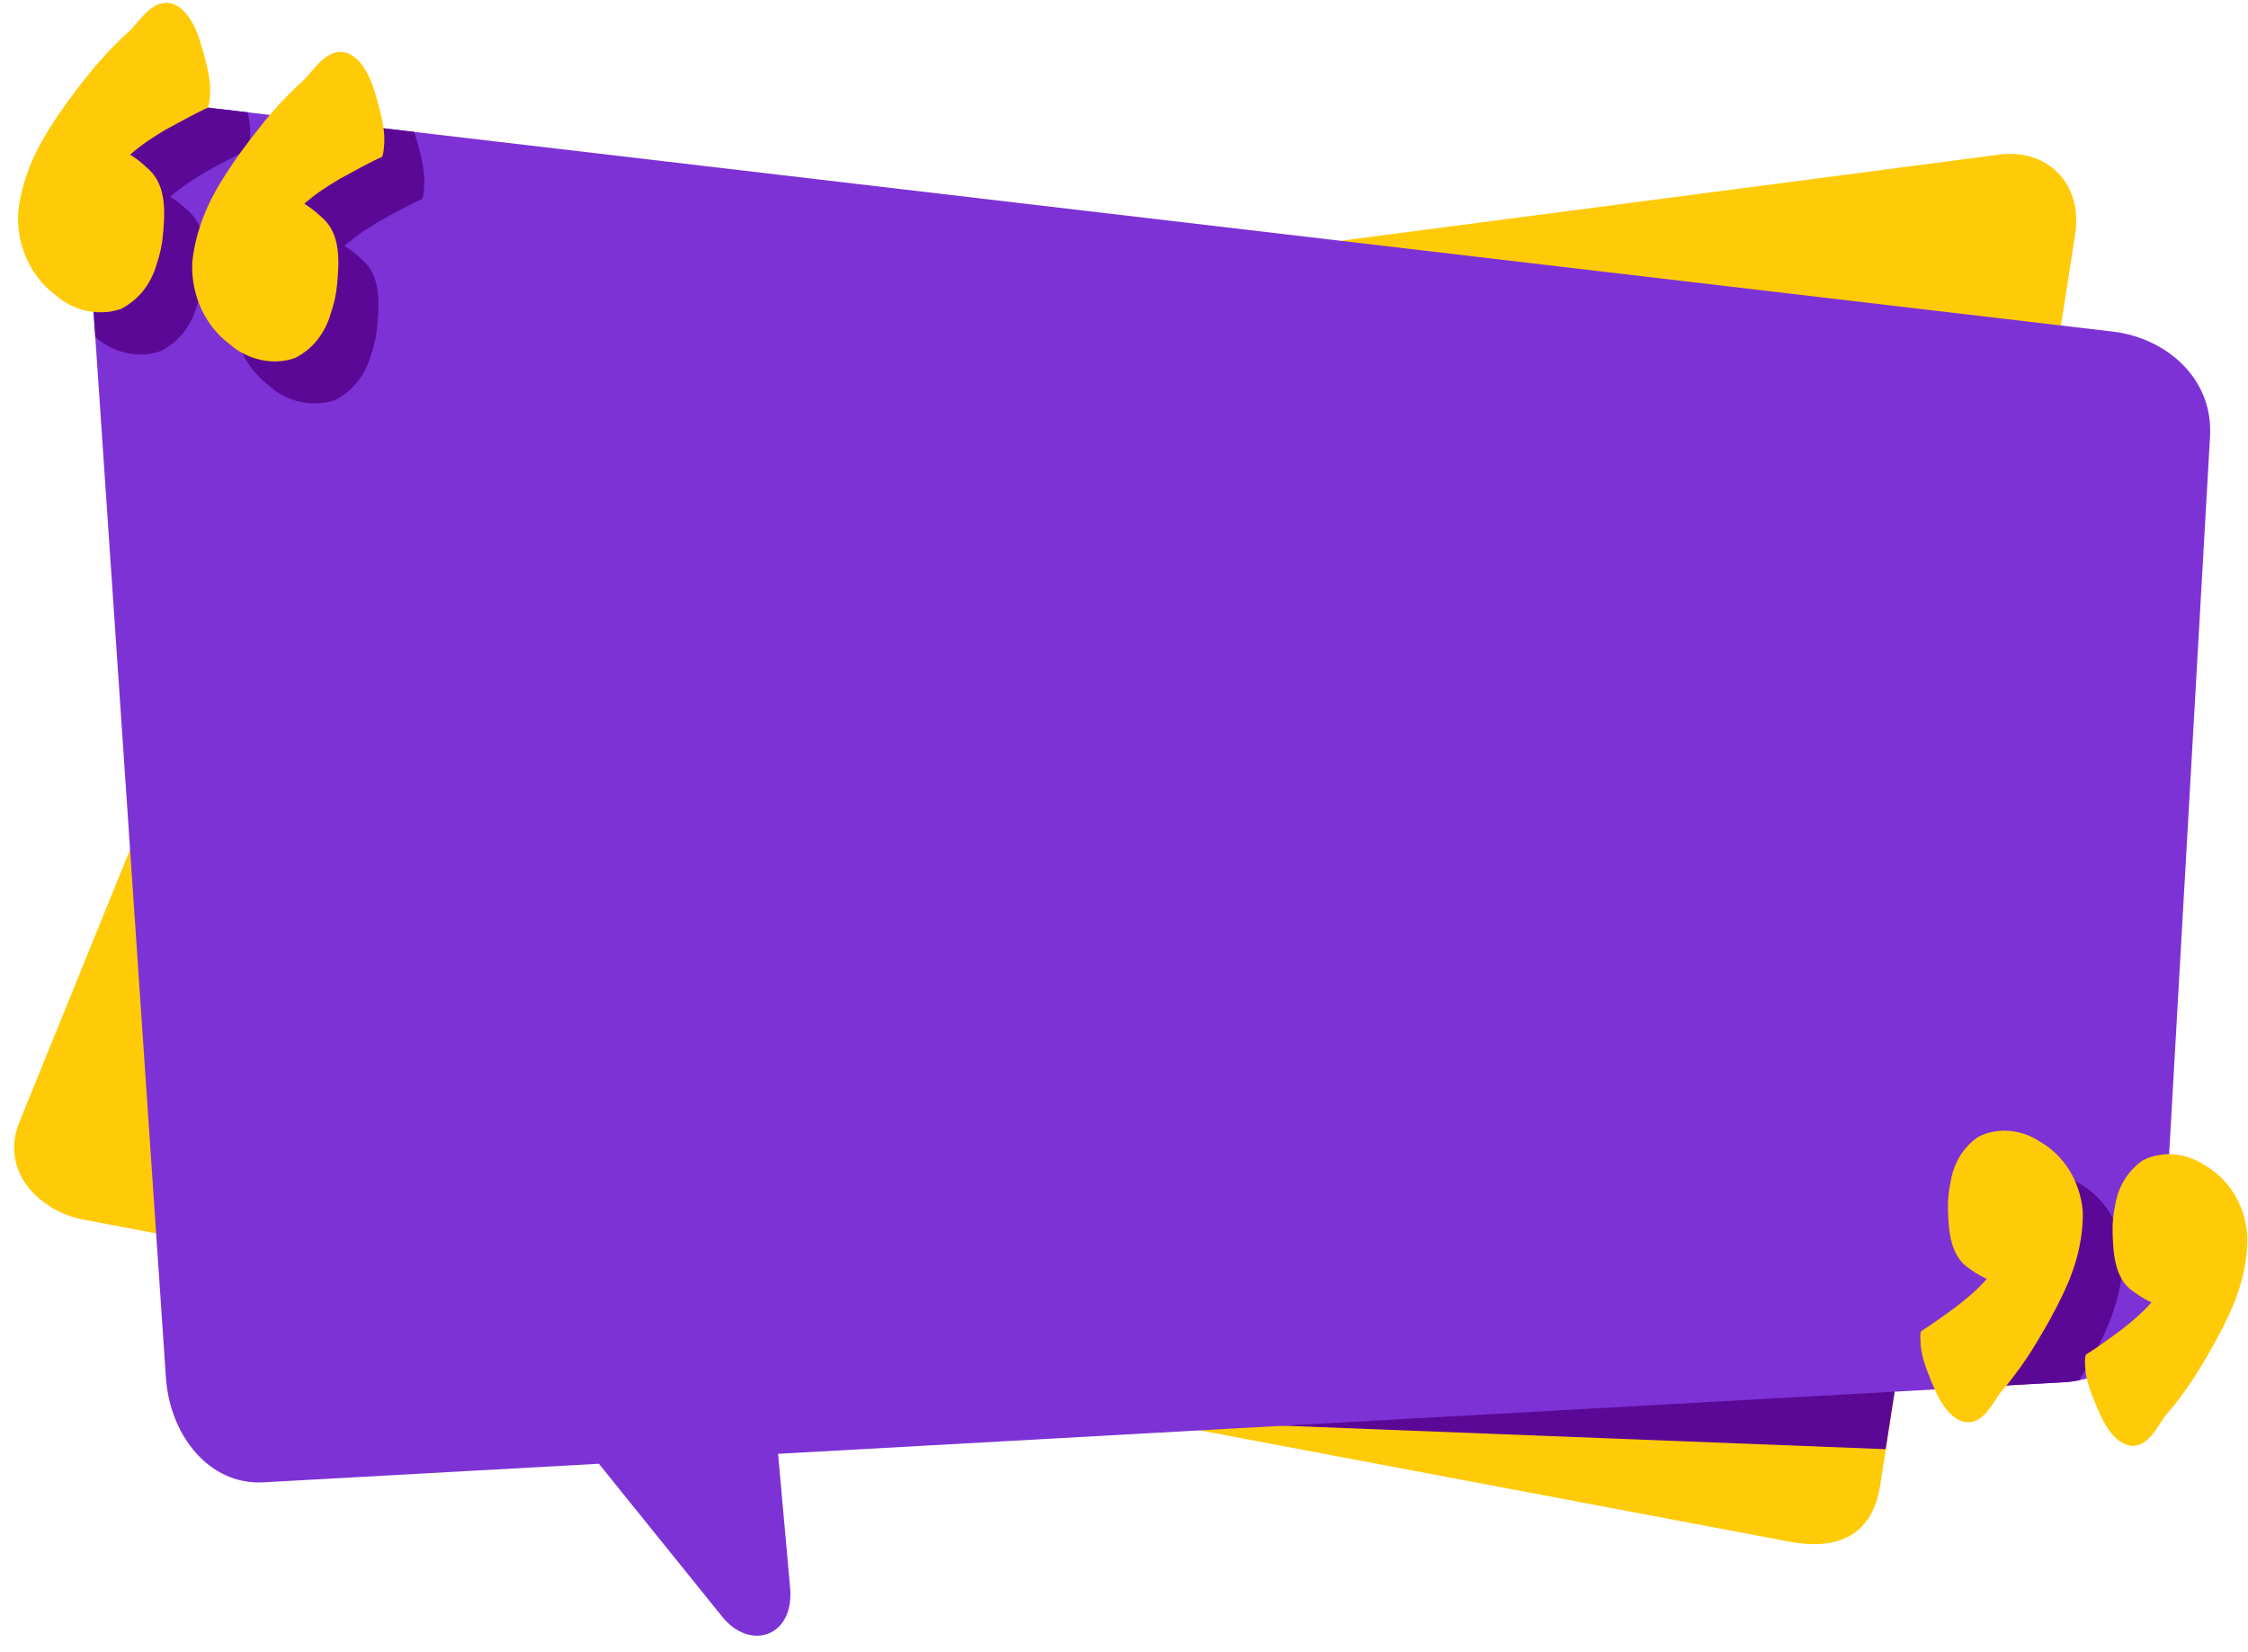
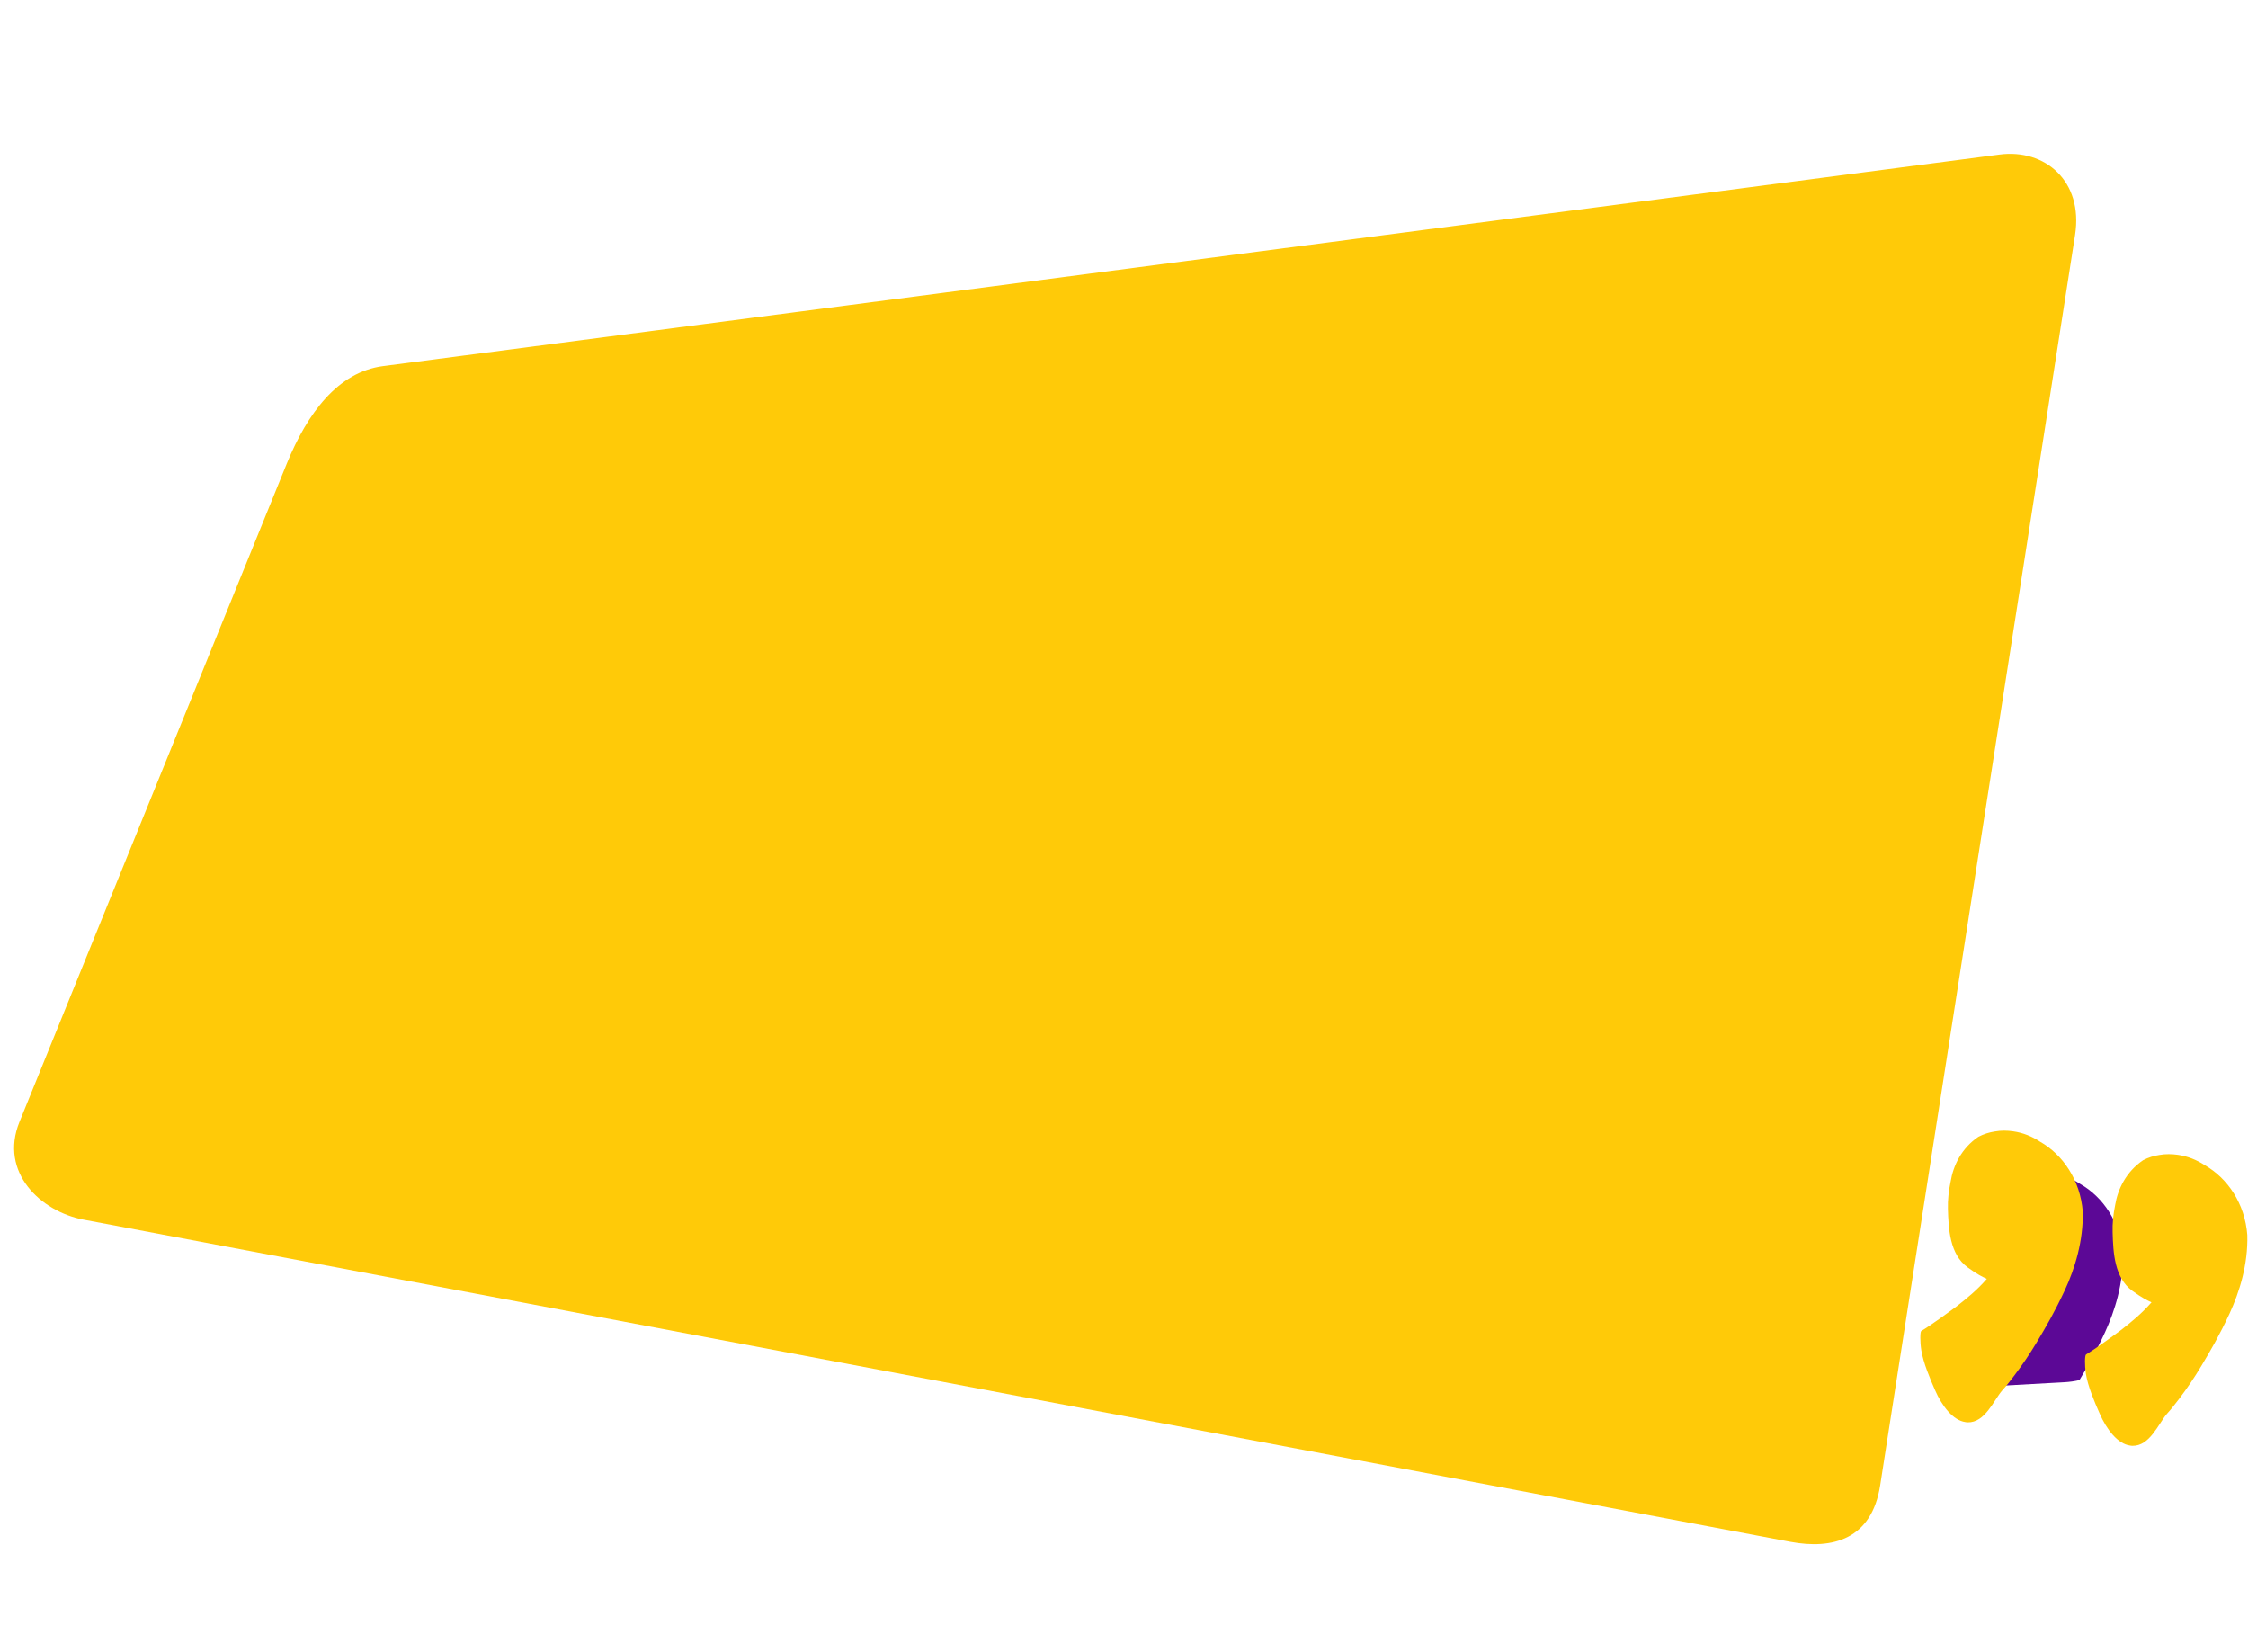
<svg xmlns="http://www.w3.org/2000/svg" fill="#000000" height="61.5" preserveAspectRatio="xMidYMid meet" version="1" viewBox="2.9 14.5 83.7 61.5" width="83.7" zoomAndPan="magnify">
  <g>
    <g id="change1_1">
      <path clip-rule="evenodd" d="M77.353,20.254L17.162,28.13 c-1.677,0.219-2.817,1.749-3.584,3.629L3.624,56.27c-0.76,1.88,0.797,3.333,2.381,3.636L69.557,71.9 c1.577,0.296,3.036-0.089,3.348-2.104l7.256-46.548C80.473,21.234,79.031,20.035,77.353,20.254z" fill="#ffca08" fill-rule="evenodd" />
    </g>
    <g id="change2_1">
-       <path clip-rule="evenodd" d="M49.495,23.901L17.162,28.13 c-1.677,0.219-2.817,1.749-3.584,3.629L8.448,44.4l1.093,16.172l36.057,6.807l27.511,1.073l6.401-41.026L49.495,23.901z" fill="#5c0896" fill-rule="evenodd" />
-     </g>
+       </g>
    <g id="change3_1">
-       <path d="M9.364,18.374c-1.849-0.011-3.401,1.516-3.265,3.532l2.979,43.885c0.147,2.156,1.62,4.009,3.631,3.895 l12.489-0.692l4.599,5.703c1.037,1.281,2.688,0.735,2.521-1.088l-0.448-4.984l47.896-2.667c2.011-0.109,3.511-1.74,3.636-3.896 l1.785-31.323c0.12-2.157-1.635-3.663-3.635-3.896L9.735,18.401C9.61,18.385,9.484,18.379,9.364,18.374z" fill="#7d32d6" />
-     </g>
+       </g>
    <g id="change4_1">
      <path d="M79.011,58.166c-0.115,0-0.229,0.011-0.349,0.031c-0.204,0.032-0.407,0.095-0.604,0.193 c-0.631,0.427-0.937,1.073-1.043,1.683c-0.061,0.328-0.104,0.667-0.093,1c0.021,0.76,0.068,1.697,0.729,2.181 c0.369,0.265,0.552,0.355,0.719,0.428c-0.364,0.416-0.755,0.739-1.115,1.02c-0.344,0.251-0.968,0.713-1.328,0.923 c-0.036,0.025-0.047,0.276-0.016,0.547l3.855-0.213c0.192-0.011,0.375-0.037,0.557-0.079c0.312-0.521,0.62-1.057,0.953-1.781 c0.364-0.792,0.692-1.823,0.661-2.927c-0.089-1.161-0.729-2.109-1.593-2.599c-0.287-0.193-0.625-0.333-0.996-0.387 C79.239,58.171,79.124,58.166,79.011,58.166z" fill="#5c0896" />
    </g>
    <g id="change1_2">
      <path d="M76.072,67.442c0.032,0.005,0.057,0.011,0.089,0.011c0.651,0.015,0.968-0.819,1.287-1.188 c0.167-0.183,0.317-0.375,0.457-0.563c0.297-0.391,0.573-0.801,0.829-1.229c0.343-0.572,0.676-1.145,1.047-1.943 c0.369-0.791,0.692-1.828,0.667-2.927c-0.095-1.161-0.735-2.115-1.6-2.604c-0.28-0.188-0.624-0.328-0.989-0.38 c-0.224-0.032-0.453-0.037-0.687,0.005c-0.204,0.031-0.407,0.093-0.609,0.197c-0.631,0.427-0.939,1.073-1.037,1.677 c-0.068,0.333-0.109,0.672-0.099,1.005c0.021,0.755,0.068,1.692,0.729,2.177c0.369,0.271,0.552,0.353,0.719,0.432 c-0.36,0.416-0.755,0.735-1.115,1.016c-0.344,0.255-0.969,0.713-1.328,0.927c-0.041,0.031-0.047,0.391,0.005,0.719 c0.073,0.453,0.312,1.025,0.505,1.468C75.213,66.868,75.629,67.379,76.072,67.442z M82.203,68.316 c0.032,0.005,0.057,0.011,0.088,0.011c0.652,0.016,0.969-0.817,1.287-1.188c0.167-0.181,0.313-0.375,0.459-0.563 c0.297-0.391,0.573-0.801,0.828-1.228c0.344-0.573,0.677-1.147,1.047-1.943c0.365-0.792,0.693-1.829,0.661-2.928 c-0.088-1.161-0.724-2.109-1.593-2.604c-0.287-0.188-0.625-0.328-0.995-0.38c-0.219-0.031-0.453-0.036-0.683,0.005 c-0.208,0.031-0.411,0.093-0.609,0.197c-0.629,0.428-0.943,1.073-1.041,1.677c-0.068,0.333-0.104,0.672-0.093,1.005 c0.02,0.755,0.067,1.693,0.729,2.177c0.375,0.271,0.552,0.353,0.719,0.432c-0.365,0.417-0.756,0.735-1.115,1.016 c-0.344,0.255-0.969,0.713-1.323,0.927c-0.048,0.032-0.053,0.391-0.005,0.719c0.072,0.453,0.312,1.027,0.509,1.469 C81.344,67.743,81.76,68.254,82.203,68.316z" fill="#ffca08" />
    </g>
    <g id="change4_2">
-       <path d="M15.656,19.093c-0.005,0.005-0.005,0.005-0.005,0.005c-0.197,0.177-0.391,0.36-0.568,0.541 c-0.369,0.38-0.719,0.781-1.052,1.204c-0.443,0.567-0.88,1.14-1.38,1.943c-0.5,0.801-0.984,1.869-1.099,3.057 c-0.052,1.265,0.511,2.38,1.38,3.031c0.281,0.245,0.631,0.448,1.021,0.557c0.228,0.063,0.479,0.099,0.739,0.088 c0.224-0.004,0.448-0.041,0.677-0.119c0.735-0.371,1.151-1.027,1.339-1.661c0.115-0.349,0.203-0.704,0.235-1.063 c0.077-0.824,0.151-1.839-0.5-2.453c-0.365-0.344-0.547-0.464-0.719-0.568c0.448-0.396,0.911-0.688,1.333-0.937 c0.405-0.219,1.135-0.631,1.552-0.803c0.052-0.025,0.104-0.416,0.088-0.776c-0.016-0.495-0.197-1.151-0.353-1.656 c-0.005-0.025-0.016-0.052-0.021-0.073L15.656,19.093z M9.364,18.374c-0.599,0-1.161,0.156-1.645,0.437 c-0.057,0.068-0.115,0.136-0.172,0.208c-0.443,0.563-0.88,1.136-1.38,1.939c-0.063,0.301-0.089,0.615-0.068,0.948l0.349,5.14 c0.281,0.251,0.629,0.448,1.015,0.557c0.235,0.068,0.485,0.104,0.74,0.093c0.224-0.005,0.453-0.041,0.683-0.124 c0.735-0.371,1.151-1.021,1.339-1.663c0.115-0.343,0.203-0.703,0.233-1.061c0.079-0.819,0.147-1.839-0.5-2.453 c-0.369-0.344-0.547-0.459-0.719-0.568c0.448-0.396,0.912-0.683,1.333-0.932c0.407-0.224,1.136-0.631,1.548-0.808 c0.052-0.025,0.109-0.411,0.093-0.771c-0.005-0.192-0.041-0.411-0.089-0.635l-2.389-0.281C9.61,18.385,9.484,18.379,9.364,18.374z" fill="#5c0896" />
-     </g>
+       </g>
    <g id="change1_3">
-       <path d="M15.791,16.463c-0.031-0.011-0.061-0.016-0.093-0.021c-0.697-0.109-1.151,0.74-1.541,1.088 c-0.199,0.172-0.385,0.36-0.563,0.543c-0.375,0.375-0.724,0.78-1.052,1.203c-0.448,0.568-0.885,1.14-1.385,1.943 c-0.5,0.801-0.984,1.864-1.099,3.057c-0.052,1.265,0.515,2.38,1.385,3.031c0.276,0.245,0.625,0.443,1.015,0.552 c0.235,0.068,0.485,0.105,0.74,0.095c0.224-0.005,0.453-0.043,0.683-0.125c0.735-0.364,1.151-1.021,1.333-1.656 c0.12-0.349,0.203-0.704,0.235-1.068c0.077-0.817,0.151-1.833-0.5-2.453c-0.365-0.339-0.547-0.459-0.719-0.568 c0.448-0.396,0.911-0.681,1.333-0.932c0.405-0.219,1.14-0.631,1.552-0.807c0.052-0.021,0.104-0.412,0.093-0.771 c-0.021-0.496-0.203-1.152-0.355-1.657C16.64,17.202,16.26,16.598,15.791,16.463z M9.307,14.634 c-0.031-0.009-0.063-0.015-0.093-0.02c-0.703-0.109-1.151,0.744-1.541,1.088c-0.204,0.172-0.385,0.36-0.568,0.541 c-0.369,0.381-0.719,0.781-1.052,1.204c-0.443,0.568-0.88,1.14-1.38,1.948c-0.5,0.796-0.985,1.864-1.1,3.052 c-0.052,1.265,0.511,2.38,1.381,3.031c0.281,0.245,0.629,0.448,1.02,0.557c0.235,0.063,0.484,0.099,0.74,0.089 c0.224,0,0.448-0.043,0.683-0.12c0.733-0.371,1.151-1.021,1.333-1.661c0.119-0.349,0.203-0.704,0.233-1.063 c0.079-0.823,0.147-1.839-0.5-2.453c-0.364-0.344-0.547-0.464-0.719-0.568c0.448-0.396,0.912-0.687,1.333-0.937 c0.407-0.219,1.136-0.625,1.547-0.807c0.057-0.021,0.111-0.412,0.1-0.772c-0.021-0.495-0.204-1.151-0.36-1.656 C10.156,15.374,9.776,14.77,9.307,14.634z" fill="#ffca08" />
-     </g>
+       </g>
  </g>
</svg>